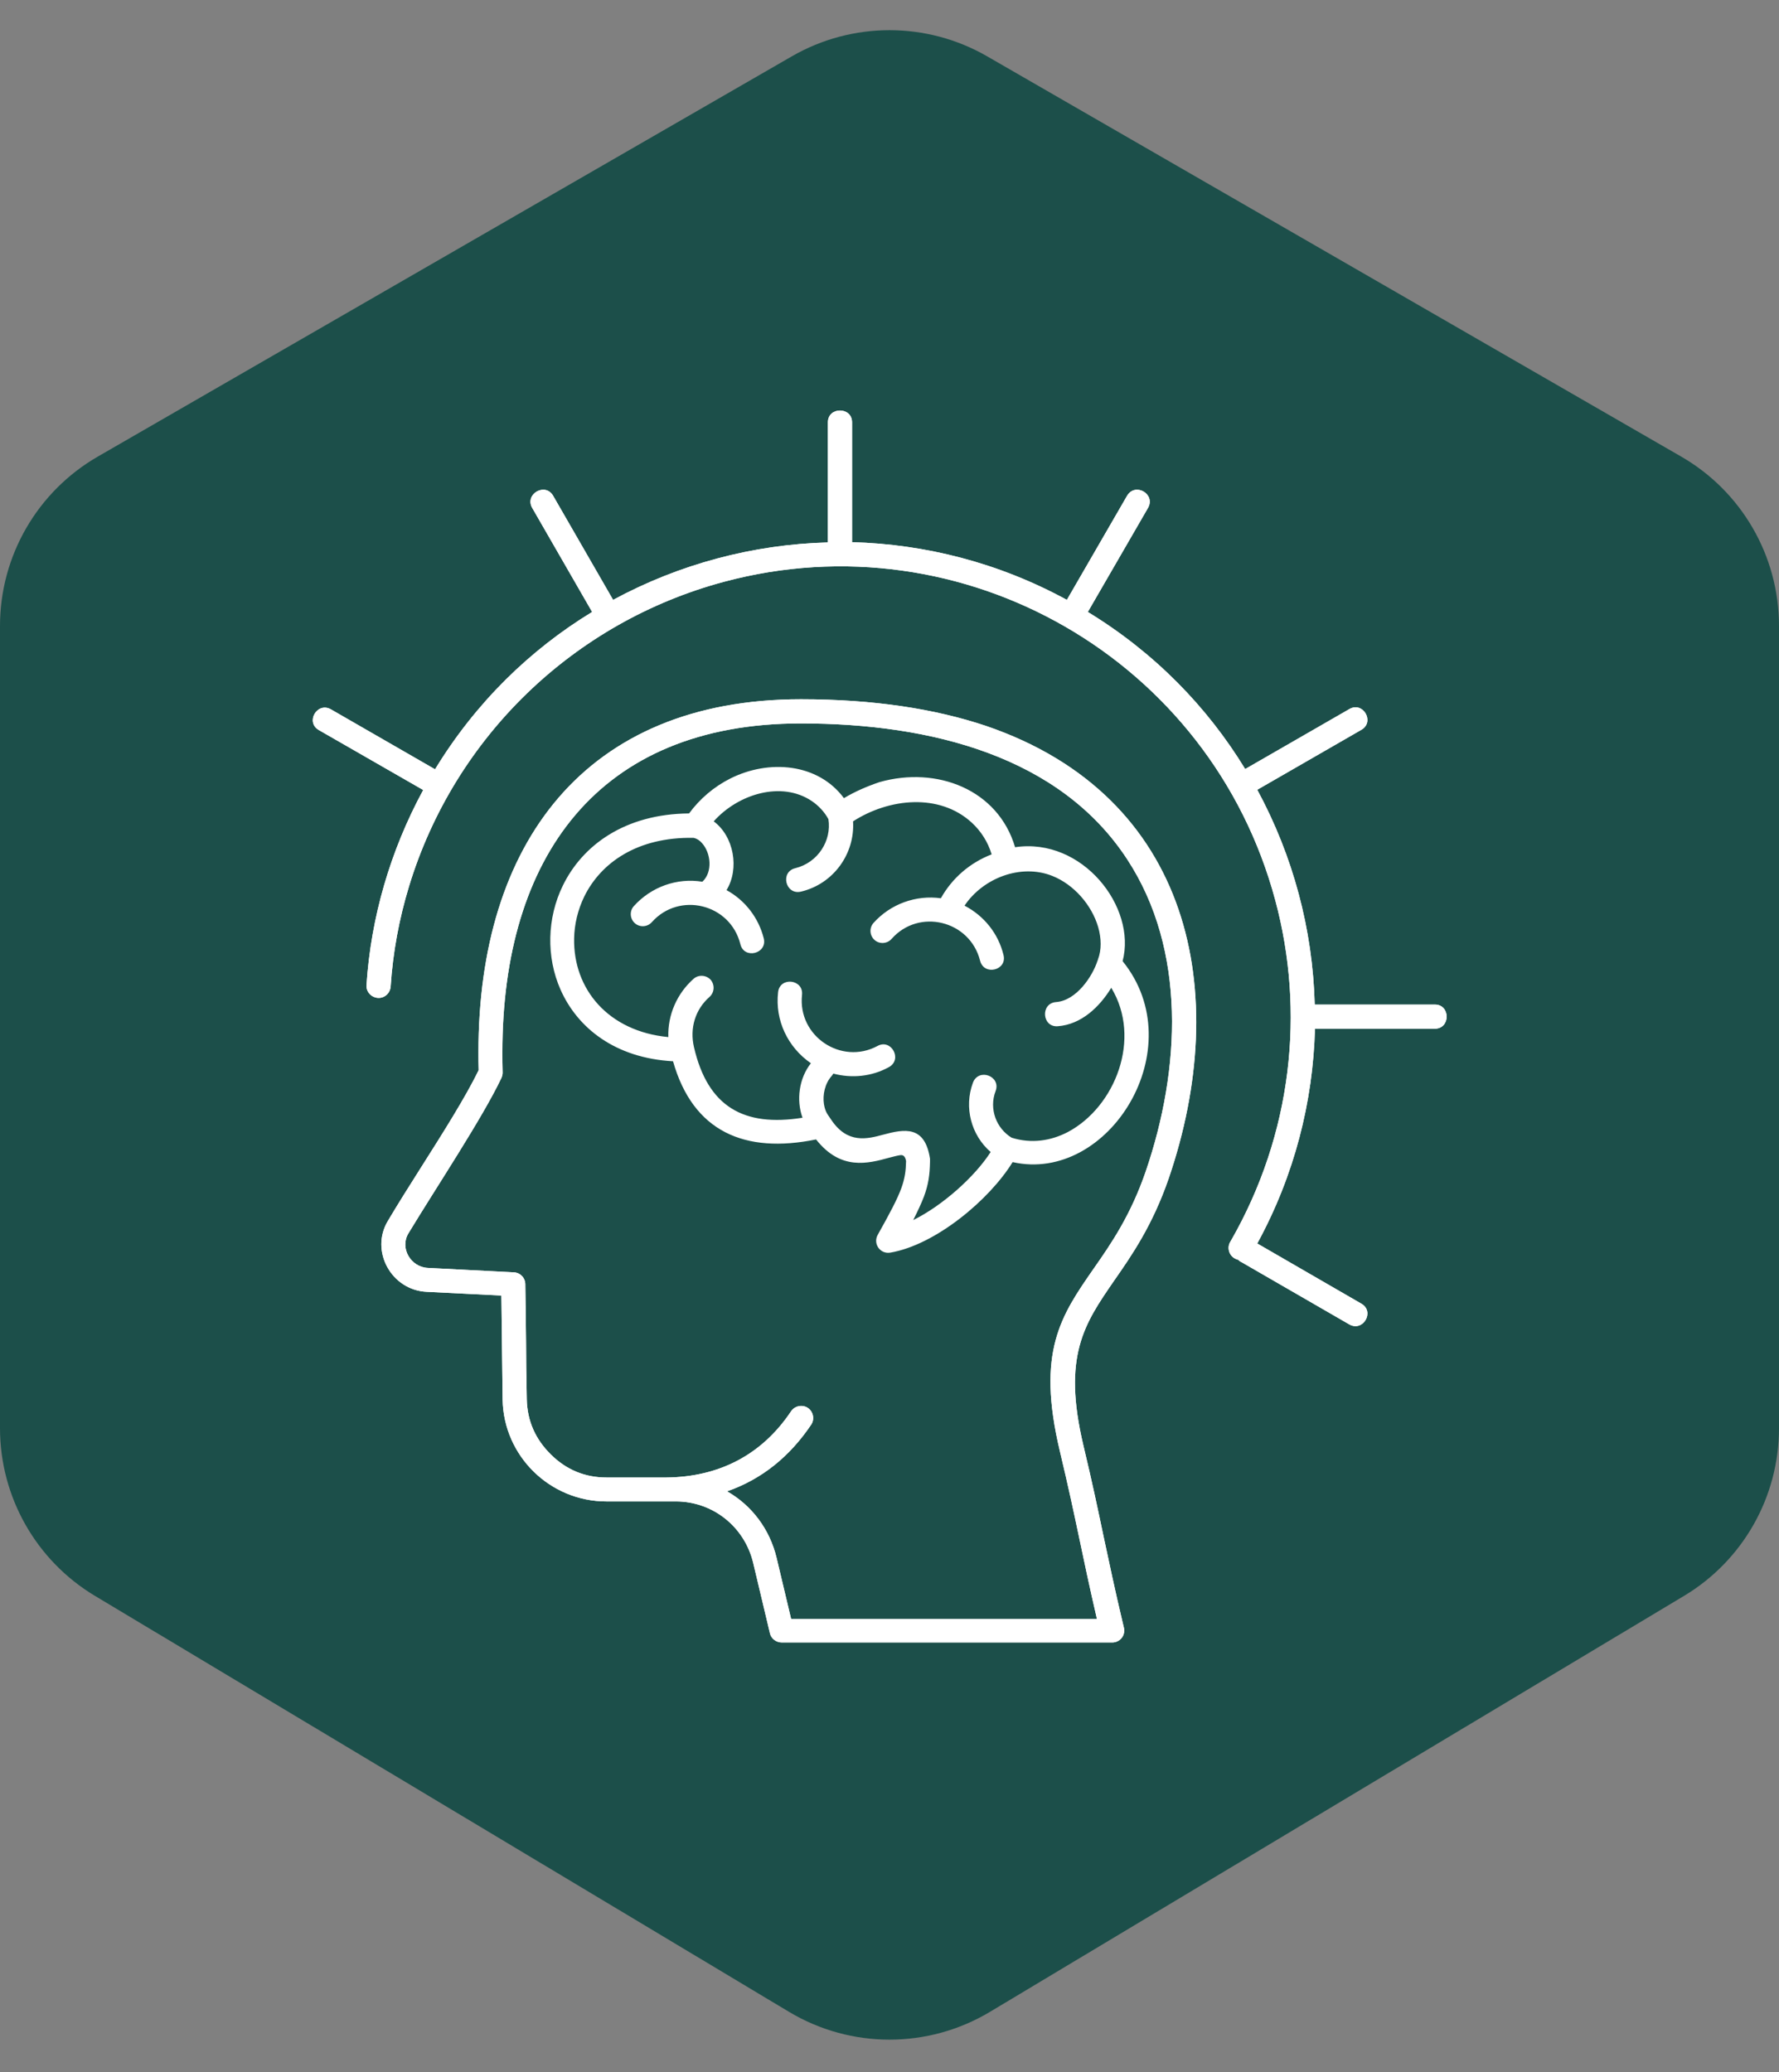
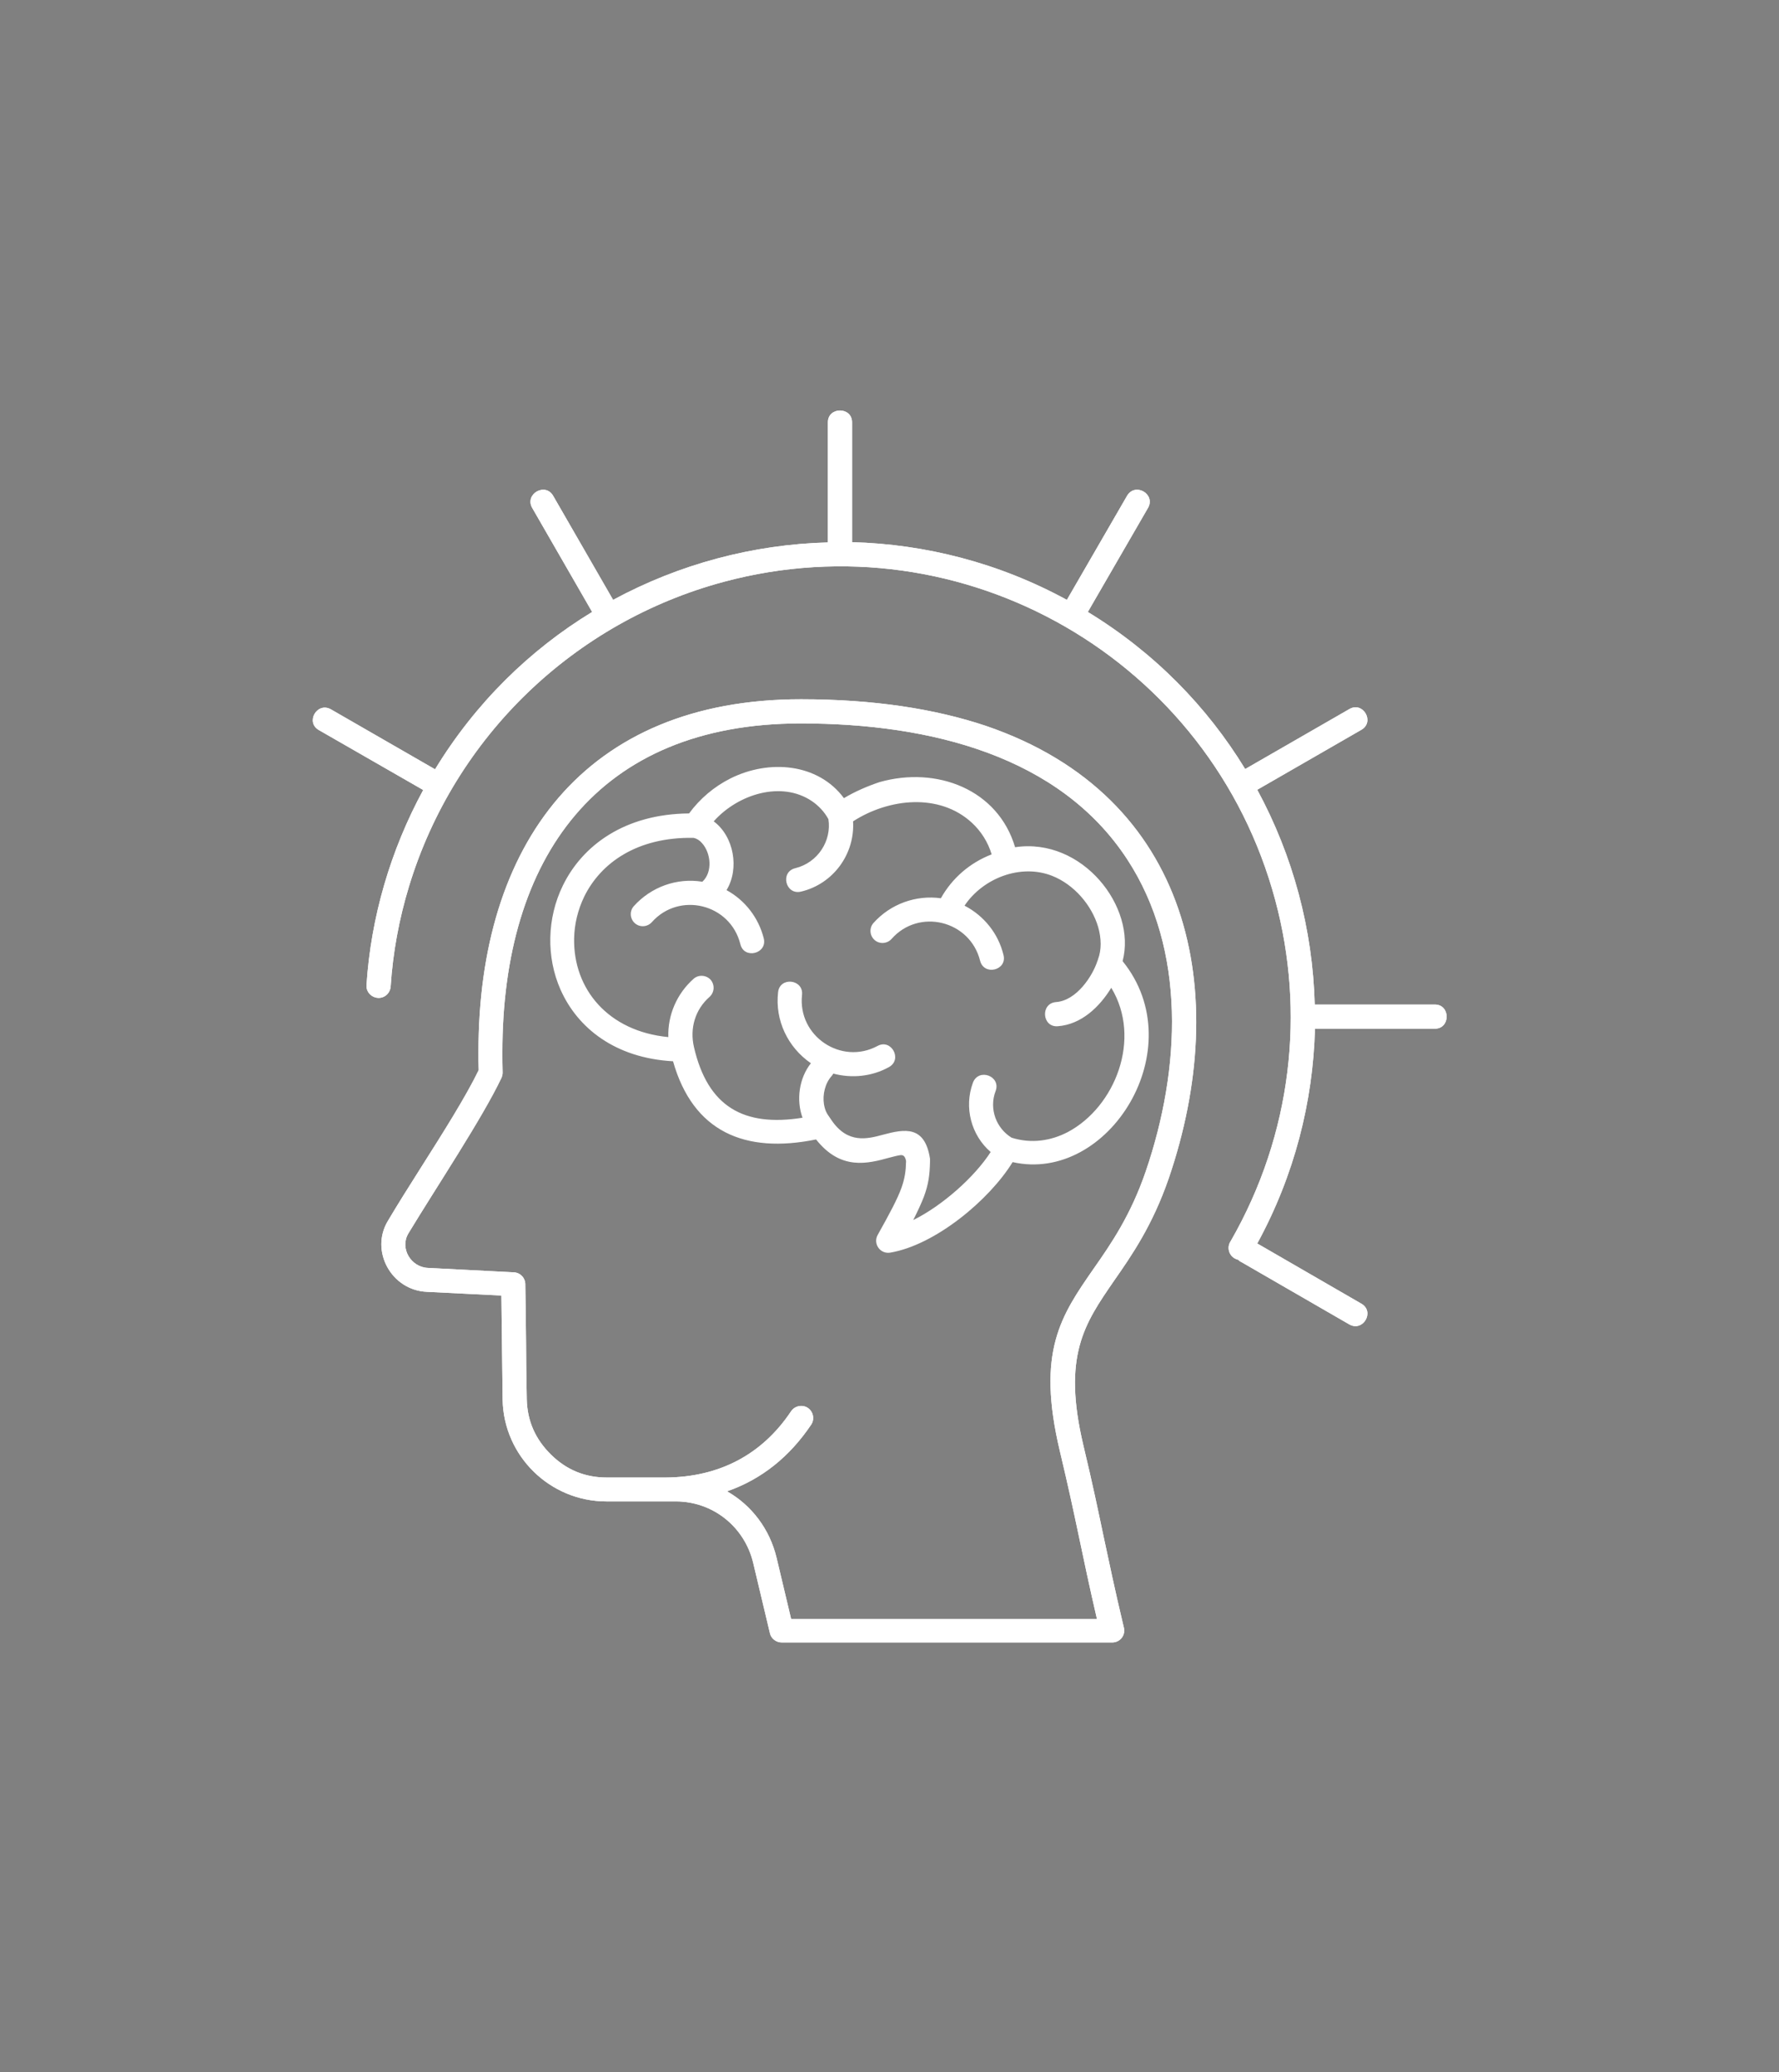
<svg xmlns="http://www.w3.org/2000/svg" width="91" height="106" viewBox="0 0 91 106" fill="none">
  <rect x="0" y="0" width="91" height="106" fill="#808080" stroke="none" />
-   <path d="M0 32.019C0 28.445 1.908 25.142 5.004 23.357L40.504 2.882C43.596 1.098 47.404 1.098 50.496 2.882L85.996 23.357C89.092 25.142 91 28.445 91 32.019V73.063C91 76.578 89.155 79.834 86.141 81.641L50.641 102.919C47.476 104.816 43.524 104.816 40.359 102.919L4.859 81.641C1.845 79.834 0 76.578 0 73.063V32.019Z" fill="#1C4F4A" />
  <path d="M62.949 63.5C62.76 63.777 62.836 64.168 63.126 64.358C63.189 64.395 63.265 64.433 63.34 64.446C63.378 64.496 63.429 64.534 63.492 64.559L69.017 67.751C69.724 68.155 70.342 67.095 69.635 66.691L64.312 63.613C66.217 60.119 67.163 56.36 67.264 52.626H73.394C74.202 52.626 74.202 51.389 73.394 51.389H67.251C67.15 47.542 66.141 43.782 64.312 40.402L69.635 37.336C70.342 36.933 69.724 35.86 69.017 36.277L63.694 39.342C61.751 36.151 59.039 33.375 55.645 31.306L58.723 25.983C59.127 25.276 58.067 24.658 57.651 25.365L54.573 30.688C51.079 28.783 47.319 27.837 43.585 27.736V21.605C43.585 20.798 42.349 20.798 42.349 21.605V27.749C38.514 27.85 34.742 28.859 31.362 30.688L28.296 25.365C27.892 24.658 26.82 25.276 27.224 25.983L30.289 31.306C27.098 33.249 24.322 35.961 22.254 39.355L16.93 36.289C16.224 35.886 15.605 36.945 16.312 37.349L21.648 40.414C19.97 43.505 18.974 46.924 18.747 50.393C18.721 50.733 18.986 51.023 19.327 51.049C19.668 51.074 19.958 50.809 19.983 50.468C20.096 48.74 20.412 47.012 20.929 45.322C23.263 37.677 29.368 31.824 37.013 29.767C49.3 26.462 61.94 33.766 65.233 46.053C66.759 51.73 66.116 57.987 62.949 63.5ZM56.137 49.157C55.885 49.939 55.065 51.188 54.018 51.263C53.211 51.326 53.299 52.562 54.106 52.499C55.317 52.411 56.251 51.503 56.844 50.532C58.421 53.13 57.045 56.624 54.623 57.911C53.753 58.365 52.757 58.517 51.747 58.201C51.356 57.962 51.066 57.596 50.915 57.18C50.763 56.751 50.751 56.271 50.927 55.817C51.217 55.048 50.057 54.619 49.767 55.388C49.3 56.65 49.678 58.075 50.675 58.933C49.855 60.207 48.215 61.67 46.714 62.415C46.954 61.935 47.13 61.557 47.256 61.229C47.496 60.586 47.559 60.094 47.572 59.438C47.572 59.387 47.572 59.324 47.572 59.274C47.307 57.571 46.285 57.747 45.162 58.05C44.367 58.264 43.358 58.529 42.526 57.293C42.349 57.016 42.223 56.927 42.147 56.486C42.072 56.006 42.198 55.426 42.538 55.048C42.576 55.01 42.602 54.959 42.627 54.922C43.573 55.174 44.595 55.073 45.465 54.593C46.184 54.203 45.591 53.118 44.885 53.509C43.03 54.505 40.797 53.004 41.025 50.897C41.113 50.09 39.889 49.951 39.801 50.759C39.637 52.197 40.293 53.572 41.479 54.392C40.873 55.161 40.722 56.271 41.05 57.18C38.047 57.659 36.206 56.624 35.499 53.572C35.272 52.6 35.562 51.642 36.294 50.998C36.546 50.771 36.572 50.393 36.357 50.128C36.13 49.876 35.739 49.85 35.487 50.065C34.629 50.822 34.15 51.919 34.187 53.054C31.122 52.764 29.318 50.607 29.368 48.008C29.381 47.277 29.558 46.545 29.886 45.864C30.731 44.148 32.585 42.811 35.474 42.862C35.651 42.9 35.802 43 35.916 43.139C36.357 43.631 36.471 44.602 35.928 45.107C34.629 44.893 33.304 45.372 32.421 46.356C32.194 46.608 32.219 46.999 32.472 47.226C32.724 47.453 33.115 47.428 33.342 47.176C34.742 45.599 37.354 46.23 37.871 48.299C38.06 49.093 39.258 48.791 39.069 48.008C38.804 46.949 38.111 46.053 37.164 45.536C37.833 44.438 37.543 42.786 36.508 42.017C37.757 40.616 39.978 39.935 41.529 40.982C41.882 41.222 42.172 41.537 42.374 41.903C42.463 42.458 42.324 43.013 42.034 43.455C41.731 43.921 41.252 44.275 40.684 44.413C39.889 44.602 40.179 45.801 40.974 45.612C42.627 45.221 43.737 43.682 43.636 42.017C45.478 40.831 48.051 40.566 49.704 42.08C50.183 42.521 50.536 43.076 50.725 43.707C49.615 44.136 48.707 44.918 48.127 45.952C46.853 45.776 45.553 46.242 44.683 47.214C44.456 47.466 44.481 47.857 44.733 48.084C44.986 48.311 45.377 48.286 45.604 48.034C47.004 46.444 49.615 47.088 50.133 49.144C50.334 49.939 51.533 49.636 51.331 48.854C51.066 47.756 50.334 46.848 49.338 46.331C50.284 44.918 52.214 44.174 53.816 44.804C54.939 45.246 55.847 46.306 56.175 47.428C56.339 48.008 56.352 48.589 56.163 49.081C56.163 49.106 56.15 49.131 56.137 49.157ZM43.169 40.831C41.845 39.039 39.334 38.837 37.366 39.822C36.534 40.238 35.802 40.856 35.247 41.613C31.954 41.638 29.785 43.253 28.788 45.309C27.981 46.962 27.93 48.955 28.675 50.633C29.545 52.588 31.462 54.127 34.427 54.291C35.449 57.899 38.098 59.034 41.744 58.29C43.005 59.892 44.393 59.526 45.49 59.223C45.692 59.173 45.869 59.122 46.033 59.097C46.184 59.072 46.298 59.122 46.348 59.4C46.336 59.904 46.285 60.283 46.108 60.775C45.907 61.33 45.541 62.024 44.897 63.172C44.645 63.626 45.023 64.168 45.541 64.08C47.849 63.689 50.612 61.38 51.798 59.45C56.718 60.56 61.032 53.622 57.424 49.169C58.156 46.407 55.368 42.824 51.924 43.341C51.053 40.389 47.925 39.178 44.986 40.011C44.355 40.225 43.737 40.49 43.169 40.831ZM41.491 72.885C41.681 72.608 41.605 72.217 41.327 72.027C41.05 71.838 40.659 71.914 40.469 72.191C38.981 74.424 36.786 75.559 34.086 75.585H31.034C29.924 75.585 28.977 75.194 28.183 74.412C27.388 73.629 26.972 72.696 26.946 71.586C26.921 70.249 26.909 69.441 26.909 68.634C26.896 67.827 26.896 67.019 26.871 65.733C26.883 65.392 26.631 65.114 26.303 65.089L21.888 64.862C21.017 64.824 20.437 63.853 20.891 63.096C22.342 60.699 24.663 57.217 25.647 55.149C25.685 55.06 25.71 54.972 25.71 54.871C25.698 54.518 25.698 54.165 25.698 53.837C25.698 43.883 30.567 37.008 40.962 37.008C47.66 37.008 54.22 38.711 57.651 43.947C60.704 48.602 60.389 54.707 58.61 59.917C57.84 62.163 56.844 63.613 55.961 64.875C54.27 67.309 52.996 69.138 54.22 74.26C55.078 77.856 55.305 79.344 56.112 82.826H40.469L39.725 79.697C39.372 78.221 38.451 77.01 37.19 76.291C38.968 75.673 40.394 74.513 41.491 72.885ZM40.974 35.772C29.886 35.772 24.474 43.202 24.474 53.824C24.474 54.139 24.474 54.442 24.486 54.745C23.831 56.095 22.67 57.937 21.509 59.766C20.916 60.699 20.323 61.645 19.844 62.453C18.911 63.992 20.021 66.01 21.837 66.086L25.647 66.275L25.71 71.599C25.761 74.487 28.132 76.808 31.021 76.808H34.566C36.471 76.808 38.085 78.108 38.527 79.95L39.385 83.557C39.448 83.835 39.713 84.024 39.99 84.024H56.894C57.285 84.024 57.613 83.658 57.474 83.204C57.02 81.299 56.743 79.962 56.453 78.612C56.175 77.288 55.898 75.951 55.418 73.945C54.333 69.366 55.469 67.726 56.97 65.543C57.903 64.206 58.95 62.692 59.783 60.283C63.025 50.796 60.969 40.73 50.435 37.135C47.837 36.264 44.696 35.772 40.974 35.772Z" fill="white" />
  <path d="M62.949 63.5C62.76 63.777 62.836 64.168 63.126 64.358C63.189 64.395 63.265 64.433 63.34 64.446C63.378 64.496 63.429 64.534 63.492 64.559L69.017 67.751C69.724 68.155 70.342 67.095 69.635 66.691L64.312 63.613C66.217 60.119 67.163 56.36 67.264 52.626H73.394C74.202 52.626 74.202 51.389 73.394 51.389H67.251C67.15 47.542 66.141 43.782 64.312 40.402L69.635 37.336C70.342 36.933 69.724 35.86 69.017 36.277L63.694 39.342C61.751 36.151 59.039 33.375 55.645 31.306L58.723 25.983C59.127 25.276 58.067 24.658 57.651 25.365L54.573 30.688C51.079 28.783 47.319 27.837 43.585 27.736V21.605C43.585 20.798 42.349 20.798 42.349 21.605V27.749C38.514 27.85 34.742 28.859 31.362 30.688L28.296 25.365C27.892 24.658 26.82 25.276 27.224 25.983L30.289 31.306C27.098 33.249 24.322 35.961 22.254 39.355L16.93 36.289C16.224 35.886 15.605 36.945 16.312 37.349L21.648 40.414C19.97 43.505 18.974 46.924 18.747 50.393C18.721 50.733 18.986 51.023 19.327 51.049C19.668 51.074 19.958 50.809 19.983 50.468C20.096 48.74 20.412 47.012 20.929 45.322C23.263 37.677 29.368 31.824 37.013 29.767C49.3 26.462 61.94 33.766 65.233 46.053C66.759 51.73 66.116 57.987 62.949 63.5ZM41.491 72.885C41.681 72.608 41.605 72.217 41.327 72.027C41.05 71.838 40.659 71.914 40.469 72.191C38.981 74.424 36.786 75.559 34.086 75.585H31.034C29.924 75.585 28.977 75.194 28.183 74.412C27.388 73.629 26.972 72.696 26.946 71.586C26.921 70.249 26.909 69.441 26.909 68.634C26.896 67.827 26.896 67.019 26.871 65.733C26.883 65.392 26.631 65.114 26.303 65.089L21.888 64.862C21.017 64.824 20.437 63.853 20.891 63.096C22.342 60.699 24.663 57.217 25.647 55.149C25.685 55.06 25.71 54.972 25.71 54.871C25.698 54.518 25.698 54.165 25.698 53.837C25.698 43.883 30.567 37.008 40.962 37.008C47.66 37.008 54.22 38.711 57.651 43.947C60.704 48.602 60.389 54.707 58.61 59.917C57.84 62.163 56.844 63.613 55.961 64.875C54.27 67.309 52.996 69.138 54.22 74.26C55.078 77.856 55.305 79.344 56.112 82.826H40.469L39.725 79.697C39.372 78.221 38.451 77.01 37.19 76.291C38.968 75.673 40.394 74.513 41.491 72.885ZM40.974 35.772C29.886 35.772 24.474 43.202 24.474 53.824C24.474 54.139 24.474 54.442 24.486 54.745C23.831 56.095 22.67 57.937 21.509 59.766C20.916 60.699 20.323 61.645 19.844 62.453C18.911 63.992 20.021 66.01 21.837 66.086L25.647 66.275L25.71 71.599C25.761 74.487 28.132 76.808 31.021 76.808H34.566C36.471 76.808 38.085 78.108 38.527 79.95L39.385 83.557C39.448 83.835 39.713 84.024 39.99 84.024H56.894C57.285 84.024 57.613 83.658 57.474 83.204C57.02 81.299 56.743 79.962 56.453 78.612C56.175 77.288 55.898 75.951 55.418 73.945C54.333 69.366 55.469 67.726 56.97 65.543C57.903 64.206 58.95 62.692 59.783 60.283C63.025 50.796 60.969 40.73 50.435 37.135C47.837 36.264 44.696 35.772 40.974 35.772Z" fill="white" />
</svg>